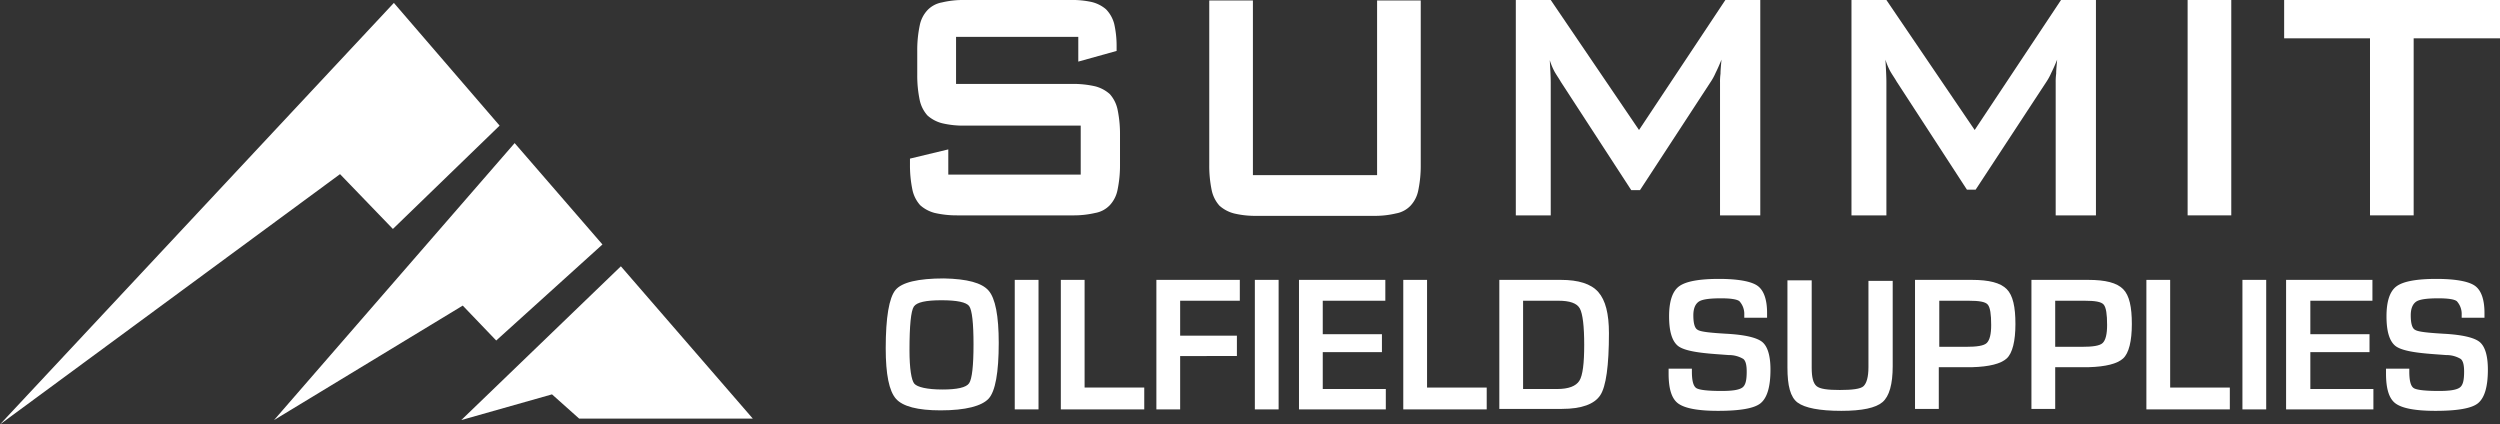
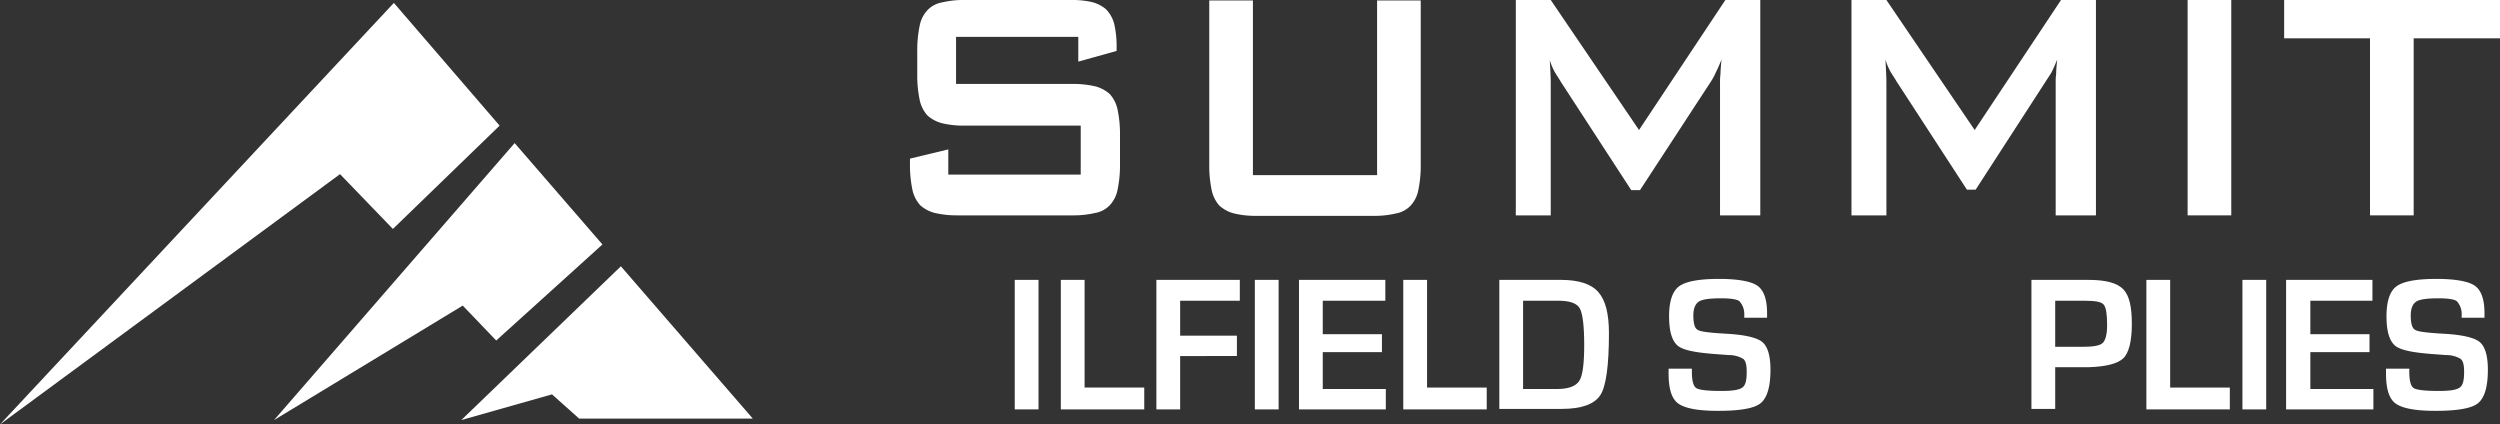
<svg xmlns="http://www.w3.org/2000/svg" viewBox="0 0 515.4 87.5">
  <rect x="0" y="0" width="515.4" height="87.5" fill="#333333" stroke="none" />
  <defs>
    <style>.cls-1{fill:#fff;}</style>
  </defs>
  <g id="Layer_2" data-name="Layer 2">
    <g id="Layer_2-2" data-name="Layer 2">
      <polygon class="cls-1" points="0 87.5 70.1 35.9 81 47.2 103 25.9 81.2 0.6 0 87.5" />
      <polygon class="cls-1" points="56.5 86.6 95.4 63 102.3 70.2 124.2 50.4 106.1 29.5 56.5 86.6" />
      <polygon class="cls-1" points="128 54.9 95.1 86.6 113.8 81.3 119.4 86.3 155.2 86.3 128 54.9" />
      <path class="cls-1" d="M197.1,7.8v9.5h24.1a20.21,20.21,0,0,1,4.6.5,7.21,7.21,0,0,1,3,1.6,6.9,6.9,0,0,1,1.6,3.2,24.72,24.72,0,0,1,.5,5.2v6.1a24.72,24.72,0,0,1-.5,5.2,6.43,6.43,0,0,1-1.6,3.2,5.44,5.44,0,0,1-3,1.6,19.56,19.56,0,0,1-4.6.5H197.3a20.21,20.21,0,0,1-4.6-.5,7.21,7.21,0,0,1-3-1.6,6.9,6.9,0,0,1-1.6-3.2,24.72,24.72,0,0,1-.5-5.2V32.7l7.9-1.9V36h27.3V25.9H198.7a18.66,18.66,0,0,1-4.5-.5,7.21,7.21,0,0,1-3-1.6,6.9,6.9,0,0,1-1.6-3.2,24.72,24.72,0,0,1-.5-5.2V10.5a24.72,24.72,0,0,1,.5-5.2,6.43,6.43,0,0,1,1.6-3.2,5.44,5.44,0,0,1,3-1.6,18.66,18.66,0,0,1,4.5-.5h21.9a18.86,18.86,0,0,1,4.4.4,7.08,7.08,0,0,1,3,1.5,6.76,6.76,0,0,1,1.7,3,20.49,20.49,0,0,1,.5,4.7v.9l-7.9,2.2V7.6H197.1v.2Z" />
      <path class="cls-1" d="M258.4,36.1h25.5V.1h9V34a24.72,24.72,0,0,1-.5,5.2,6.43,6.43,0,0,1-1.6,3.2,5.44,5.44,0,0,1-3,1.6,18.66,18.66,0,0,1-4.5.5H258.9a18.66,18.66,0,0,1-4.5-.5,7.21,7.21,0,0,1-3-1.6,6.9,6.9,0,0,1-1.6-3.2,24.72,24.72,0,0,1-.5-5.2V.1h9v36Z" />
      <path class="cls-1" d="M312.5,0h7.2l18.2,26.8L355.7,0h7.2V44.4h-8.3V17a12.13,12.13,0,0,1,.1-1.8c0-.8.1-1.7.2-2.9q-.6,1.5-1.2,2.7a12,12,0,0,1-1.1,2L338.1,39.2h-1.8L321.8,16.9c-.4-.7-.9-1.4-1.3-2.1a13.32,13.32,0,0,1-1-2.4c.1,1.8.2,3.4.2,4.7V44.4h-7.2V0Z" />
-       <path class="cls-1" d="M381.7,0h7.2l18.2,26.8L424.9,0h7.2V44.4h-8.3V17a12.13,12.13,0,0,1,.1-1.8c0-.8.1-1.7.2-2.9q-.6,1.5-1.2,2.7a12,12,0,0,1-1.1,2L407.3,39.1h-1.8L391,16.8c-.4-.7-.9-1.4-1.3-2.1a13.32,13.32,0,0,1-1-2.4c.1,1.8.2,3.4.2,4.7V44.4h-7.2V0Z" />
+       <path class="cls-1" d="M381.7,0h7.2l18.2,26.8L424.9,0h7.2V44.4h-8.3V17a12.13,12.13,0,0,1,.1-1.8c0-.8.1-1.7.2-2.9q-.6,1.5-1.2,2.7L407.3,39.1h-1.8L391,16.8c-.4-.7-.9-1.4-1.3-2.1a13.32,13.32,0,0,1-1-2.4c.1,1.8.2,3.4.2,4.7V44.4h-7.2V0Z" />
      <path class="cls-1" d="M451,0h9V44.4h-9Z" />
      <path class="cls-1" d="M497.6,44.4h-9V7.9H470.9V0h44.5V7.9H497.6Z" />
-       <path class="cls-1" d="M203.8,59.9q2.1,2.4,2.1,10.8c0,6.1-.7,10-2.1,11.5s-4.7,2.4-9.9,2.4c-4.7,0-7.8-.8-9.2-2.4s-2.1-5-2.1-10.4c0-6.4.7-10.4,2-12s4.7-2.4,10-2.4C199.4,57.5,202.4,58.3,203.8,59.9Zm-15.4,3.3q-.9,1.35-.9,9c0,3.8.4,6.2,1,6.9s2.6,1.2,5.8,1.2c3,0,4.9-.4,5.5-1.3s.9-3.6.9-8-.3-7.1-.9-7.9-2.5-1.2-5.7-1.2S189,62.3,188.4,63.2Z" />
      <path class="cls-1" d="M214.1,84.4h-4.9V57.7h4.9Z" />
      <path class="cls-1" d="M223.7,79.9h12.2v4.5H218.7V57.7h4.9V79.9Z" />
      <path class="cls-1" d="M243.3,69.2H255v4.2H243.3v11h-4.9V57.7h17.2V62H243.3v7.2Z" />
      <path class="cls-1" d="M263.6,84.4h-4.9V57.7h4.9Z" />
      <path class="cls-1" d="M272.7,68.9h12.2v3.7H272.7v7.6h13v4.2H267.8V57.7h17.8V62H272.7v6.9Z" />
      <path class="cls-1" d="M294.3,79.9h12.2v4.5H289.3V57.7h4.9V79.9Z" />
      <path class="cls-1" d="M309,57.7h12.8c3.6,0,6.2.8,7.7,2.5s2.2,4.5,2.2,8.5c0,6.7-.6,11-1.8,12.8s-3.8,2.8-7.9,2.8H309.1V57.7Zm12,22.5c2.4,0,3.9-.6,4.6-1.7s1-3.6,1-7.4-.3-6.4-.9-7.5-2.1-1.6-4.4-1.6H314V80.2Z" />
      <path class="cls-1" d="M359.6,65.5v-.6a3.9,3.9,0,0,0-1-2.8c-.5-.4-1.8-.6-3.8-.6-2.3,0-3.9.2-4.6.7s-1.1,1.4-1.1,2.8q0,2.55.9,3c.6.4,2.5.6,5.8.8,3.9.2,6.4.8,7.5,1.7s1.7,2.8,1.7,5.7c0,3.6-.7,5.8-2,6.9s-4.3,1.6-8.8,1.6c-4.1,0-6.8-.5-8.2-1.5s-2-3.1-2-6.2V76h4.8v.6c0,1.9.3,3,.9,3.4s2.4.6,5.2.6c2.2,0,3.6-.2,4.3-.7s.9-1.6.9-3.3c0-1.3-.2-2.2-.7-2.6a5.71,5.71,0,0,0-3-.8l-2.7-.2c-4.1-.3-6.8-.8-7.9-1.8s-1.7-2.9-1.7-6,.7-5.2,2.1-6.2,4.1-1.5,8.2-1.5c3.9,0,6.6.5,7.9,1.4s2,2.8,2,5.6v1Z" />
-       <path class="cls-1" d="M390.2,57.7V75.5c0,3.7-.7,6.2-2.1,7.4s-4.2,1.8-8.5,1.8c-4.5,0-7.5-.6-9-1.7s-2.1-3.5-2.1-7.2v-18h5v18c0,2,.3,3.2,1,3.8s2.3.8,4.8.8,4.3-.2,4.9-.8,1-1.8,1-3.9V57.9h5v-.2Z" />
-       <path class="cls-1" d="M394.7,57.7h11.8c3.6,0,5.9.6,7.2,1.9s1.8,3.7,1.8,7.2-.6,6-1.8,7.1-3.6,1.7-7.1,1.8h-6.9v8.6h-4.9V57.7Zm10.6,13.8c2.2,0,3.7-.2,4.3-.8s.9-1.8.9-3.7c0-2.2-.2-3.6-.7-4.2s-1.8-.8-3.9-.8h-6.1v9.5Z" />
      <path class="cls-1" d="M418.7,57.7h11.8c3.6,0,5.9.6,7.2,1.9s1.8,3.7,1.8,7.2-.6,6-1.8,7.1-3.6,1.7-7.1,1.8h-6.9v8.6h-4.9V57.7Zm10.5,13.8c2.2,0,3.7-.2,4.3-.8s.9-1.8.9-3.7c0-2.2-.2-3.6-.7-4.2s-1.8-.8-3.9-.8h-6.1v9.5Z" />
      <path class="cls-1" d="M447.5,79.9h12.2v4.5H442.5V57.7h4.9V79.9Z" />
      <path class="cls-1" d="M467.2,84.4h-4.9V57.7h4.9Z" />
      <path class="cls-1" d="M476.3,68.9h12.2v3.7H476.3v7.6h13v4.2h-18V57.7h17.8V62H476.3Z" />
      <path class="cls-1" d="M507.5,65.5v-.6a3.9,3.9,0,0,0-1-2.8c-.5-.4-1.8-.6-3.8-.6-2.3,0-3.9.2-4.6.7S497,63.6,497,65q0,2.55.9,3c.6.4,2.5.6,5.8.8,3.9.2,6.4.8,7.5,1.7s1.7,2.8,1.7,5.7c0,3.6-.7,5.8-2,6.9s-4.3,1.6-8.8,1.6c-4.1,0-6.8-.5-8.2-1.5s-2-3.1-2-6.2V76h4.8v.6c0,1.9.3,3,.9,3.4s2.4.6,5.2.6c2.2,0,3.6-.2,4.3-.7s.9-1.6.9-3.3c0-1.3-.2-2.2-.7-2.6a5.71,5.71,0,0,0-3-.8l-2.7-.2c-4.1-.3-6.8-.8-7.9-1.8s-1.7-2.9-1.7-6,.7-5.2,2.1-6.2,4.1-1.5,8.2-1.5c3.9,0,6.6.5,7.9,1.4s2,2.8,2,5.6v1Z" />
    </g>
  </g>
</svg>